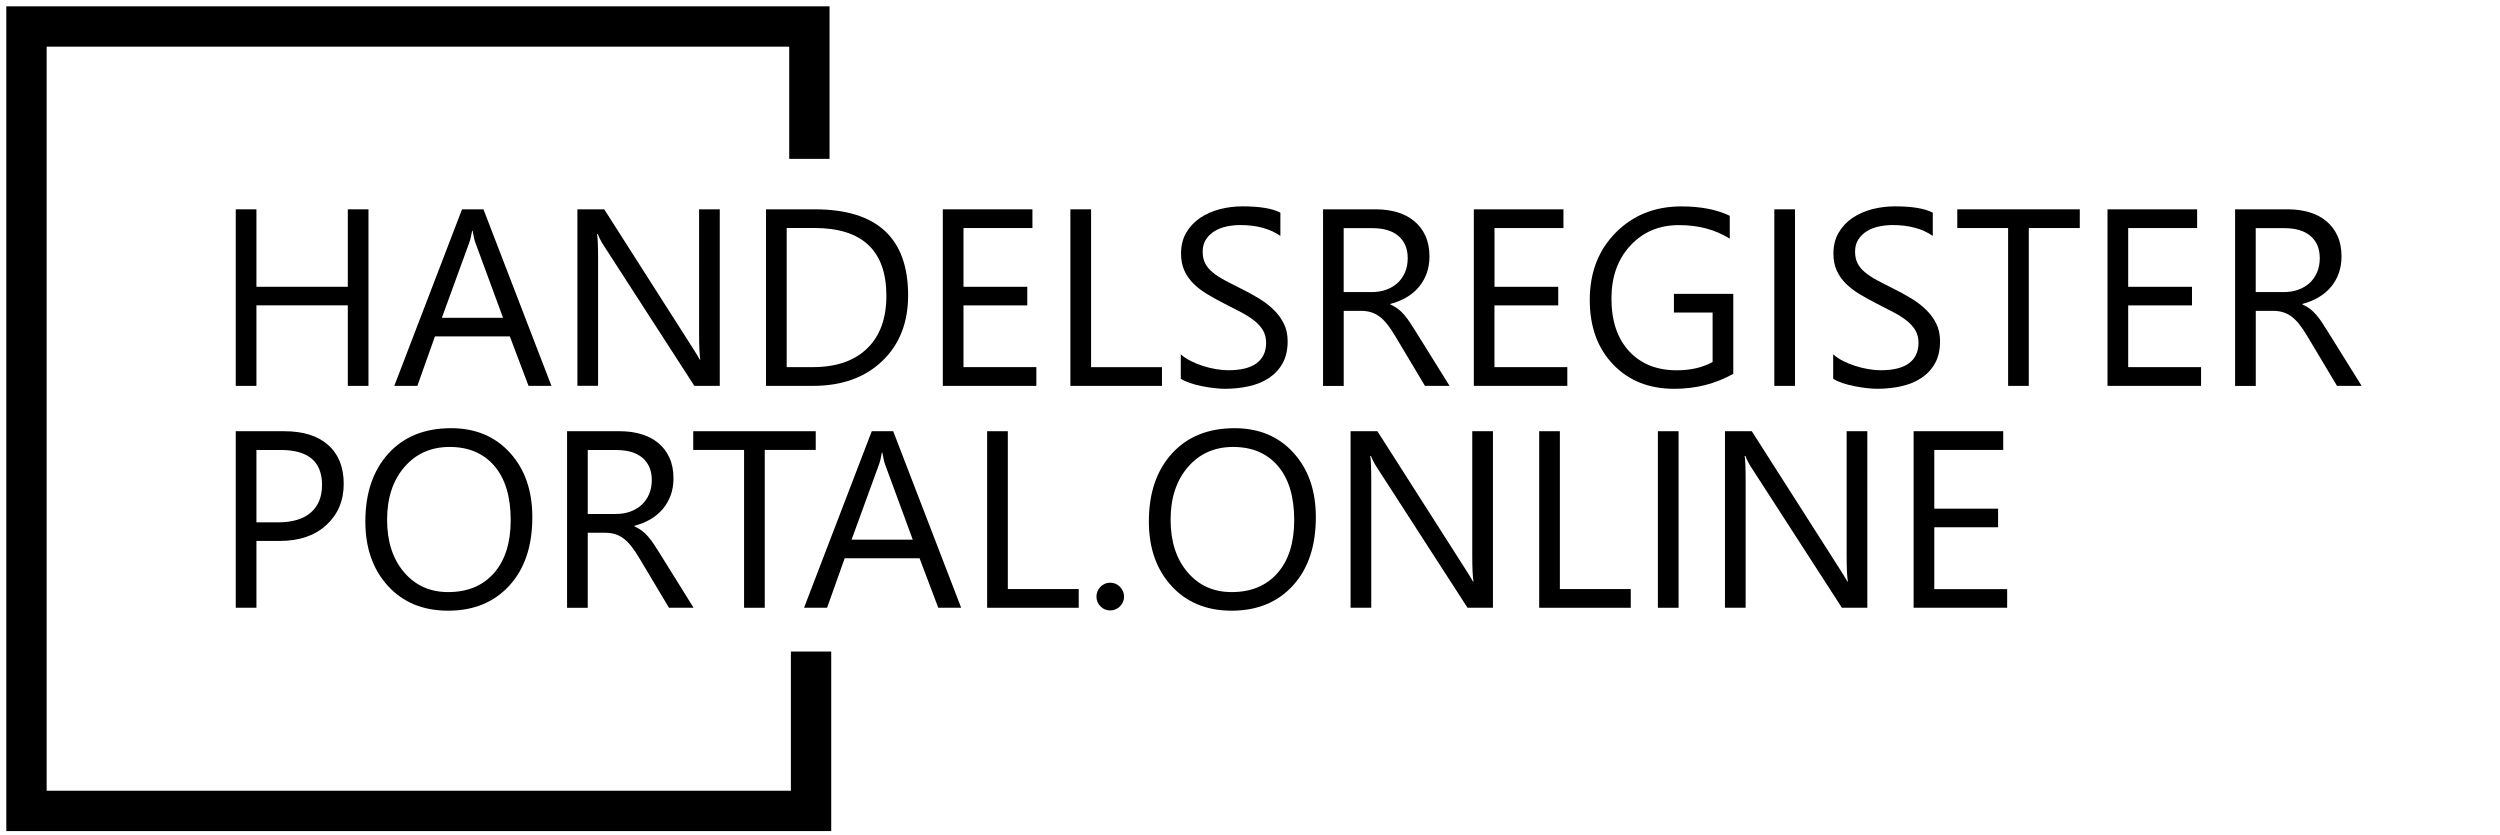
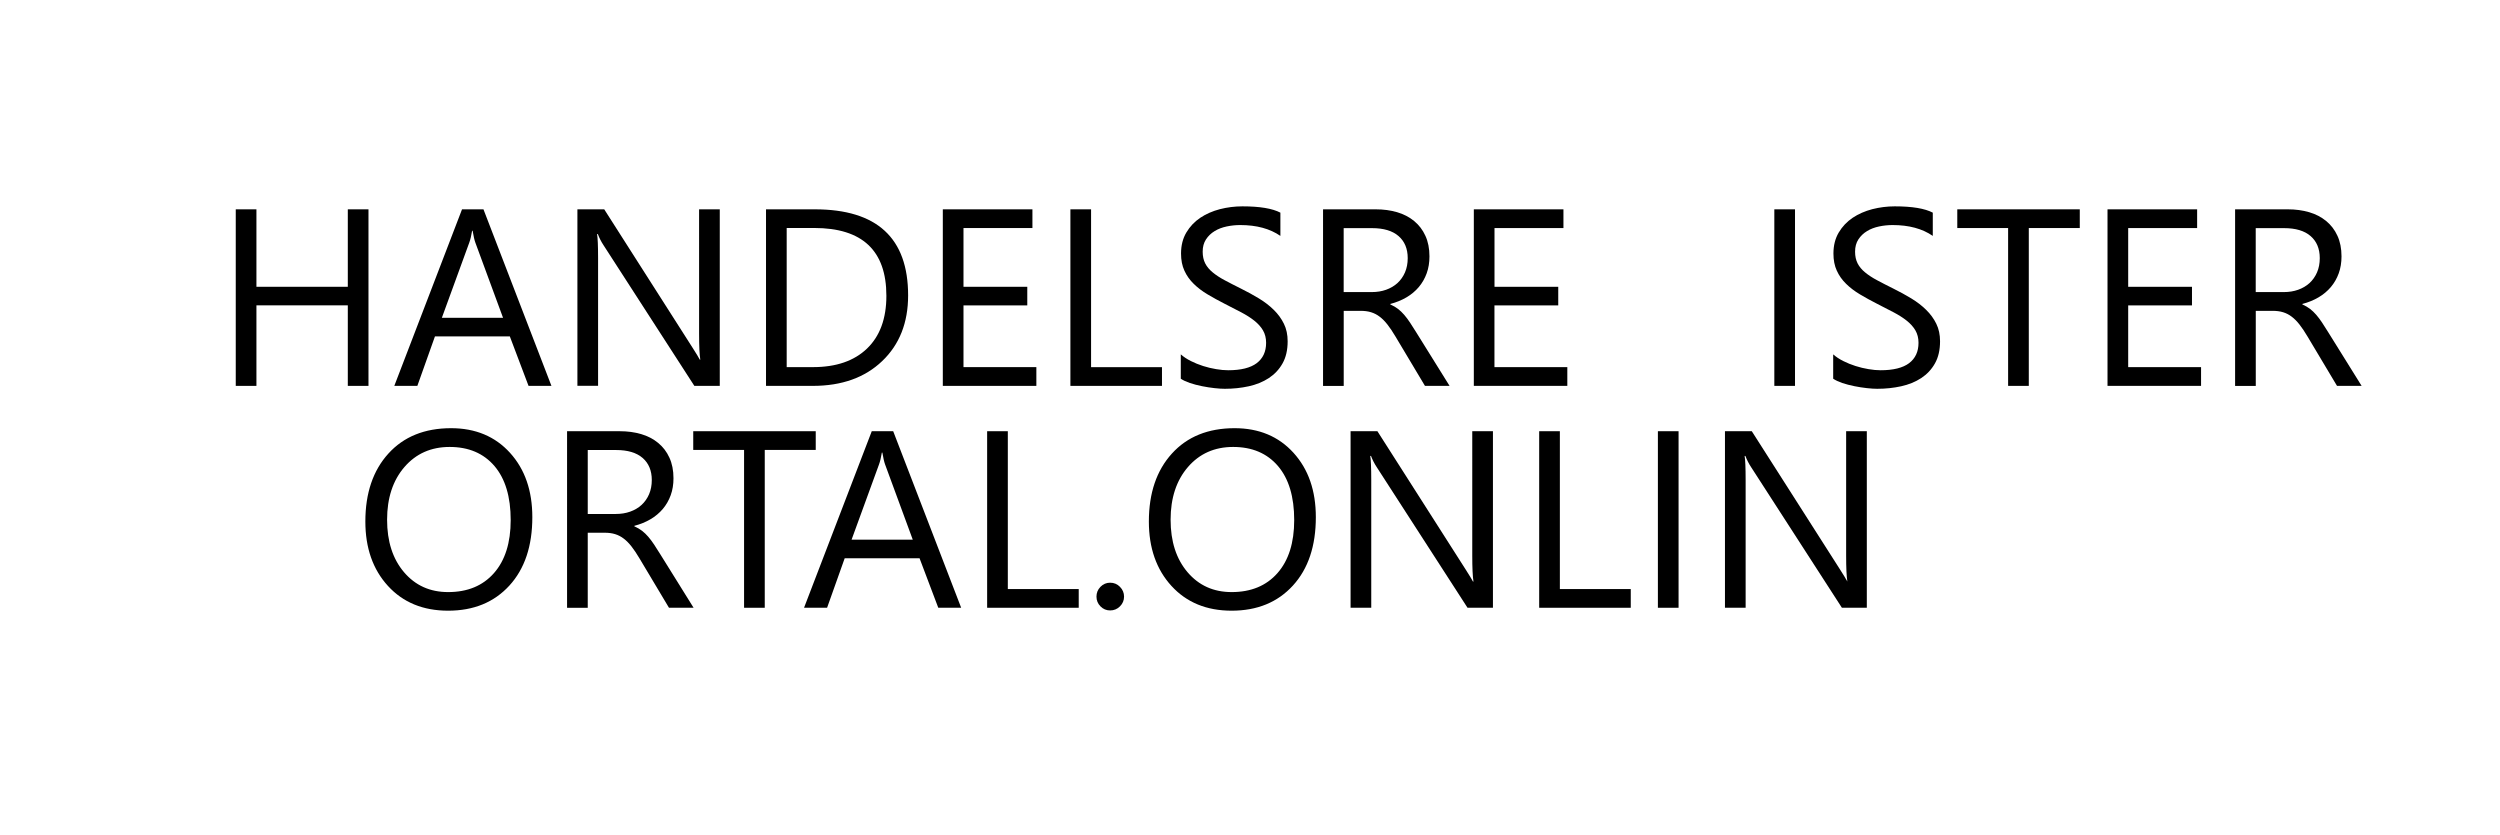
<svg xmlns="http://www.w3.org/2000/svg" version="1.1" id="Ebene_1" x="0px" y="0px" viewBox="0 0 495.75 165.62" style="enable-background:new 0 0 495.75 165.62;" xml:space="preserve">
  <style type="text/css">
	.st0{fill:none;stroke:#000000;stroke-width:8;stroke-miterlimit:10;}
</style>
  <g>
    <path d="M73.07,76.52h-4.1V60.55H50.85v15.97h-4.1V41.51h4.1v15.36h18.12V41.51h4.1V76.52z" />
    <path d="M109.35,76.52h-4.54l-3.71-9.81H86.25l-3.49,9.81h-4.57l13.43-35.01h4.25L109.35,76.52z M99.75,63.01L94.26,48.1   c-0.18-0.49-0.36-1.27-0.54-2.34h-0.1c-0.16,0.99-0.35,1.77-0.56,2.34l-5.44,14.92H99.75z" />
    <path d="M142.72,76.52h-5.03l-18.02-27.91c-0.46-0.7-0.83-1.43-1.12-2.2h-0.15c0.13,0.75,0.2,2.35,0.2,4.81v25.29h-4.1V41.51h5.32   l17.53,27.47c0.73,1.14,1.2,1.92,1.42,2.34h0.1c-0.16-1.01-0.24-2.73-0.24-5.15V41.51h4.1V76.52z" />
    <path d="M151.9,76.52V41.51h9.67c12.34,0,18.51,5.69,18.51,17.07c0,5.4-1.71,9.75-5.14,13.02c-3.43,3.28-8.01,4.92-13.76,4.92   H151.9z M156,45.22V72.8h5.22c4.59,0,8.16-1.23,10.72-3.69c2.55-2.46,3.83-5.94,3.83-10.45c0-8.97-4.77-13.45-14.31-13.45H156z" />
    <path d="M205.51,76.52h-18.55V41.51h17.77v3.71h-13.67v11.65h12.65v3.69h-12.65V72.8h14.45V76.52z" />
    <path d="M230.42,76.52h-18.16V41.51h4.1v31.3h14.06V76.52z" />
    <path d="M234.15,75.1v-4.83c0.55,0.49,1.22,0.93,1.99,1.32c0.77,0.39,1.59,0.72,2.44,0.99c0.86,0.27,1.71,0.48,2.58,0.62   c0.86,0.15,1.66,0.22,2.39,0.22c2.52,0,4.41-0.47,5.65-1.4c1.24-0.94,1.87-2.28,1.87-4.04c0-0.94-0.21-1.77-0.62-2.47   c-0.41-0.7-0.99-1.34-1.72-1.92c-0.73-0.58-1.6-1.13-2.6-1.66c-1-0.53-2.08-1.09-3.24-1.67c-1.22-0.62-2.36-1.25-3.42-1.88   c-1.06-0.63-1.98-1.33-2.76-2.1c-0.78-0.76-1.4-1.63-1.84-2.6c-0.45-0.97-0.67-2.1-0.67-3.41c0-1.59,0.35-2.98,1.05-4.16   c0.7-1.18,1.62-2.15,2.76-2.92c1.14-0.76,2.44-1.33,3.89-1.71c1.46-0.37,2.94-0.56,4.46-0.56c3.45,0,5.96,0.42,7.54,1.25v4.61   c-2.07-1.43-4.72-2.15-7.96-2.15c-0.9,0-1.79,0.09-2.69,0.28c-0.9,0.19-1.69,0.49-2.39,0.92c-0.7,0.42-1.27,0.97-1.71,1.64   c-0.44,0.67-0.66,1.48-0.66,2.44c0,0.9,0.17,1.67,0.5,2.32c0.33,0.65,0.83,1.25,1.48,1.78c0.65,0.54,1.44,1.06,2.38,1.56   c0.94,0.5,2.01,1.06,3.23,1.66c1.25,0.62,2.44,1.27,3.56,1.95s2.11,1.44,2.95,2.27c0.85,0.83,1.52,1.75,2.01,2.76   c0.5,1.01,0.74,2.17,0.74,3.47c0,1.73-0.34,3.19-1.01,4.38c-0.67,1.2-1.59,2.17-2.73,2.92c-1.15,0.75-2.47,1.29-3.97,1.62   c-1.5,0.33-3.08,0.5-4.74,0.5c-0.55,0-1.24-0.04-2.05-0.13c-0.81-0.09-1.64-0.22-2.49-0.39c-0.85-0.17-1.65-0.38-2.4-0.63   C235.21,75.69,234.61,75.41,234.15,75.1z" />
    <path d="M287.45,76.52h-4.88l-5.86-9.81c-0.54-0.91-1.06-1.69-1.56-2.33c-0.5-0.64-1.02-1.17-1.55-1.57   c-0.53-0.41-1.1-0.7-1.71-0.89c-0.61-0.19-1.3-0.28-2.06-0.28h-3.37v14.89h-4.1V41.51h10.45c1.53,0,2.94,0.19,4.24,0.57   c1.29,0.38,2.42,0.96,3.37,1.75c0.95,0.78,1.7,1.75,2.23,2.92c0.54,1.16,0.81,2.53,0.81,4.09c0,1.22-0.18,2.34-0.55,3.36   c-0.37,1.02-0.89,1.92-1.56,2.72c-0.68,0.8-1.49,1.48-2.44,2.04c-0.95,0.56-2.02,1-3.21,1.31v0.1c0.59,0.26,1.09,0.56,1.53,0.89   c0.43,0.33,0.84,0.73,1.23,1.18c0.39,0.46,0.78,0.97,1.16,1.55c0.38,0.58,0.81,1.25,1.28,2.01L287.45,76.52z M266.45,45.22v12.7   h5.57c1.03,0,1.97-0.15,2.84-0.46c0.87-0.31,1.62-0.75,2.26-1.33c0.63-0.58,1.13-1.29,1.49-2.12c0.36-0.84,0.54-1.78,0.54-2.82   c0-1.87-0.61-3.33-1.82-4.38c-1.21-1.05-2.97-1.57-5.26-1.57H266.45z" />
    <path d="M310.81,76.52h-18.55V41.51h17.77v3.71h-13.67v11.65H309v3.69h-12.65V72.8h14.45V76.52z" />
-     <path d="M343.72,74.12c-3.52,1.99-7.42,2.98-11.72,2.98c-5,0-9.04-1.61-12.12-4.83c-3.08-3.22-4.63-7.49-4.63-12.79   c0-5.42,1.71-9.87,5.14-13.34c3.43-3.47,7.77-5.21,13.03-5.21c3.81,0,7.01,0.62,9.59,1.86v4.54c-2.83-1.79-6.19-2.69-10.06-2.69   c-3.92,0-7.14,1.35-9.64,4.05c-2.51,2.7-3.76,6.2-3.76,10.5c0,4.43,1.16,7.91,3.49,10.44c2.33,2.53,5.48,3.8,9.47,3.8   c2.73,0,5.1-0.54,7.1-1.64v-9.81h-7.67v-3.71h11.77V74.12z" />
    <path d="M355.95,76.52h-4.1V41.51h4.1V76.52z" />
    <path d="M363.52,75.1v-4.83c0.55,0.49,1.22,0.93,1.99,1.32c0.77,0.39,1.59,0.72,2.44,0.99c0.86,0.27,1.71,0.48,2.58,0.62   c0.86,0.15,1.66,0.22,2.39,0.22c2.52,0,4.41-0.47,5.65-1.4c1.24-0.94,1.87-2.28,1.87-4.04c0-0.94-0.21-1.77-0.62-2.47   c-0.41-0.7-0.99-1.34-1.72-1.92c-0.73-0.58-1.6-1.13-2.6-1.66c-1-0.53-2.08-1.09-3.24-1.67c-1.22-0.62-2.36-1.25-3.42-1.88   c-1.06-0.63-1.98-1.33-2.76-2.1c-0.78-0.76-1.4-1.63-1.84-2.6c-0.45-0.97-0.67-2.1-0.67-3.41c0-1.59,0.35-2.98,1.05-4.16   c0.7-1.18,1.62-2.15,2.76-2.92c1.14-0.76,2.44-1.33,3.89-1.71c1.46-0.37,2.94-0.56,4.46-0.56c3.45,0,5.96,0.42,7.54,1.25v4.61   c-2.07-1.43-4.72-2.15-7.96-2.15c-0.9,0-1.79,0.09-2.69,0.28c-0.9,0.19-1.69,0.49-2.39,0.92c-0.7,0.42-1.27,0.97-1.71,1.64   c-0.44,0.67-0.66,1.48-0.66,2.44c0,0.9,0.17,1.67,0.5,2.32c0.33,0.65,0.83,1.25,1.48,1.78c0.65,0.54,1.44,1.06,2.38,1.56   c0.94,0.5,2.01,1.06,3.23,1.66c1.25,0.62,2.44,1.27,3.56,1.95s2.11,1.44,2.95,2.27c0.85,0.83,1.52,1.75,2.01,2.76   c0.5,1.01,0.74,2.17,0.74,3.47c0,1.73-0.34,3.19-1.01,4.38c-0.67,1.2-1.59,2.17-2.73,2.92c-1.15,0.75-2.47,1.29-3.97,1.62   c-1.5,0.33-3.08,0.5-4.74,0.5c-0.55,0-1.24-0.04-2.05-0.13c-0.81-0.09-1.64-0.22-2.49-0.39c-0.85-0.17-1.65-0.38-2.4-0.63   C364.58,75.69,363.98,75.41,363.52,75.1z" />
    <path d="M412.42,45.22h-10.11v31.3h-4.1v-31.3h-10.08v-3.71h24.29V45.22z" />
    <path d="M436.47,76.52h-18.55V41.51h17.77v3.71h-13.67v11.65h12.65v3.69h-12.65V72.8h14.45V76.52z" />
    <path d="M468.31,76.52h-4.88l-5.86-9.81c-0.54-0.91-1.06-1.69-1.56-2.33c-0.5-0.64-1.02-1.17-1.55-1.57   c-0.53-0.41-1.1-0.7-1.71-0.89c-0.61-0.19-1.3-0.28-2.06-0.28h-3.37v14.89h-4.1V41.51h10.45c1.53,0,2.94,0.19,4.24,0.57   c1.29,0.38,2.42,0.96,3.37,1.75c0.95,0.78,1.7,1.75,2.23,2.92c0.54,1.16,0.81,2.53,0.81,4.09c0,1.22-0.18,2.34-0.55,3.36   c-0.37,1.02-0.89,1.92-1.56,2.72c-0.68,0.8-1.49,1.48-2.44,2.04c-0.95,0.56-2.02,1-3.21,1.31v0.1c0.59,0.26,1.09,0.56,1.53,0.89   c0.43,0.33,0.84,0.73,1.23,1.18c0.39,0.46,0.78,0.97,1.16,1.55c0.38,0.58,0.81,1.25,1.28,2.01L468.31,76.52z M447.31,45.22v12.7   h5.57c1.03,0,1.97-0.15,2.84-0.46c0.87-0.31,1.62-0.75,2.26-1.33c0.63-0.58,1.13-1.29,1.49-2.12c0.36-0.84,0.54-1.78,0.54-2.82   c0-1.87-0.61-3.33-1.82-4.38c-1.21-1.05-2.97-1.57-5.26-1.57H447.31z" />
-     <path d="M50.85,107.28v13.23h-4.1V85.51h9.62c3.74,0,6.64,0.91,8.7,2.73c2.06,1.82,3.09,4.39,3.09,7.71s-1.14,6.04-3.43,8.15   c-2.29,2.12-5.38,3.17-9.27,3.17H50.85z M50.85,89.22v14.36h4.3c2.83,0,4.99-0.65,6.48-1.94s2.23-3.12,2.23-5.48   c0-4.62-2.73-6.93-8.2-6.93H50.85z" />
    <path d="M88.86,121.1c-4.96,0-8.94-1.64-11.93-4.91c-2.99-3.27-4.48-7.53-4.48-12.77c0-5.63,1.52-10.12,4.57-13.48   c3.04-3.35,7.19-5.03,12.43-5.03c4.83,0,8.73,1.63,11.68,4.88c2.96,3.26,4.43,7.51,4.43,12.77c0,5.71-1.51,10.23-4.54,13.55   S93.94,121.1,88.86,121.1z M89.16,88.63c-3.68,0-6.67,1.33-8.96,3.98c-2.29,2.65-3.44,6.14-3.44,10.45c0,4.31,1.12,7.78,3.36,10.41   c2.24,2.63,5.15,3.94,8.75,3.94c3.84,0,6.87-1.25,9.08-3.76c2.21-2.51,3.32-6.01,3.32-10.52c0-4.62-1.07-8.19-3.22-10.72   C95.89,89.89,92.93,88.63,89.16,88.63z" />
    <path d="M137.54,120.52h-4.88l-5.86-9.81c-0.54-0.91-1.06-1.69-1.56-2.33c-0.5-0.64-1.02-1.17-1.55-1.57   c-0.53-0.41-1.1-0.7-1.71-0.89c-0.61-0.19-1.3-0.28-2.06-0.28h-3.37v14.89h-4.1V85.51h10.45c1.53,0,2.94,0.19,4.24,0.57   c1.29,0.38,2.42,0.96,3.37,1.75c0.95,0.78,1.7,1.75,2.23,2.92c0.54,1.16,0.81,2.53,0.81,4.09c0,1.22-0.18,2.34-0.55,3.36   c-0.37,1.02-0.89,1.92-1.56,2.72c-0.68,0.8-1.49,1.48-2.44,2.04c-0.95,0.56-2.02,1-3.21,1.31v0.1c0.59,0.26,1.09,0.56,1.53,0.89   c0.43,0.33,0.84,0.73,1.23,1.18c0.39,0.46,0.78,0.97,1.16,1.55c0.38,0.58,0.81,1.25,1.28,2.01L137.54,120.52z M116.55,89.22v12.7   h5.57c1.03,0,1.97-0.15,2.84-0.46c0.87-0.31,1.62-0.75,2.26-1.33c0.63-0.58,1.13-1.29,1.49-2.12c0.36-0.84,0.54-1.78,0.54-2.82   c0-1.87-0.61-3.33-1.82-4.38c-1.21-1.05-2.97-1.57-5.26-1.57H116.55z" />
    <path d="M161.76,89.22h-10.11v31.3h-4.1v-31.3h-10.08v-3.71h24.29V89.22z" />
    <path d="M190.6,120.52h-4.54l-3.71-9.81H167.5l-3.49,9.81h-4.57l13.43-35.01h4.25L190.6,120.52z M181,107.01l-5.49-14.92   c-0.18-0.49-0.36-1.27-0.54-2.34h-0.1c-0.16,0.99-0.35,1.77-0.56,2.34l-5.44,14.92H181z" />
    <path d="M213.91,120.52h-18.16V85.51h4.1v31.3h14.06V120.52z" />
    <path d="M220.14,121.05c-0.75,0-1.39-0.27-1.92-0.81c-0.53-0.54-0.79-1.18-0.79-1.93c0-0.75,0.26-1.4,0.79-1.94   c0.53-0.54,1.17-0.82,1.92-0.82c0.76,0,1.42,0.27,1.95,0.82c0.54,0.55,0.81,1.19,0.81,1.94c0,0.75-0.27,1.39-0.81,1.93   S220.9,121.05,220.14,121.05z" />
    <path d="M244.23,121.1c-4.96,0-8.94-1.64-11.93-4.91c-2.99-3.27-4.48-7.53-4.48-12.77c0-5.63,1.52-10.12,4.57-13.48   c3.04-3.35,7.19-5.03,12.43-5.03c4.83,0,8.73,1.63,11.68,4.88c2.96,3.26,4.43,7.51,4.43,12.77c0,5.71-1.51,10.23-4.54,13.55   S249.31,121.1,244.23,121.1z M244.53,88.63c-3.68,0-6.67,1.33-8.96,3.98c-2.29,2.65-3.44,6.14-3.44,10.45   c0,4.31,1.12,7.78,3.36,10.41c2.24,2.63,5.15,3.94,8.75,3.94c3.84,0,6.87-1.25,9.08-3.76c2.21-2.51,3.32-6.01,3.32-10.52   c0-4.62-1.07-8.19-3.22-10.72C251.26,89.89,248.3,88.63,244.53,88.63z" />
    <path d="M296.04,120.52h-5.03l-18.02-27.91c-0.46-0.7-0.83-1.43-1.12-2.2h-0.15c0.13,0.75,0.2,2.35,0.2,4.81v25.29h-4.1V85.51h5.32   l17.53,27.47c0.73,1.14,1.2,1.92,1.42,2.34h0.1c-0.16-1.01-0.24-2.73-0.24-5.15V85.51h4.1V120.52z" />
    <path d="M323.38,120.52h-18.16V85.51h4.1v31.3h14.06V120.52z" />
    <path d="M332.86,120.52h-4.1V85.51h4.1V120.52z" />
-     <path d="M370.28,120.52h-5.03l-18.02-27.91c-0.46-0.7-0.83-1.43-1.12-2.2h-0.15c0.13,0.75,0.2,2.35,0.2,4.81v25.29h-4.1V85.51h5.32   l17.53,27.47c0.73,1.14,1.2,1.92,1.42,2.34h0.1c-0.16-1.01-0.24-2.73-0.24-5.15V85.51h4.1V120.52z" />
-     <path d="M398.02,120.52h-18.55V85.51h17.77v3.71h-13.67v11.65h12.65v3.69h-12.65v12.26h14.45V120.52z" />
+     <path d="M370.28,120.52h-5.03l-18.02-27.91c-0.46-0.7-0.83-1.43-1.12-2.2h-0.15c0.13,0.75,0.2,2.35,0.2,4.81v25.29h-4.1V85.51h5.32   l17.53,27.47c0.73,1.14,1.2,1.92,1.42,2.34c-0.16-1.01-0.24-2.73-0.24-5.15V85.51h4.1V120.52z" />
  </g>
-   <path class="st0" d="M160.5,31.5c0-0.12,0-0.25,0-0.38V5.25H5.25V160.8h155.58v-31.6" />
  <g>
</g>
  <g>
</g>
  <g>
</g>
  <g>
</g>
  <g>
</g>
  <g>
</g>
</svg>